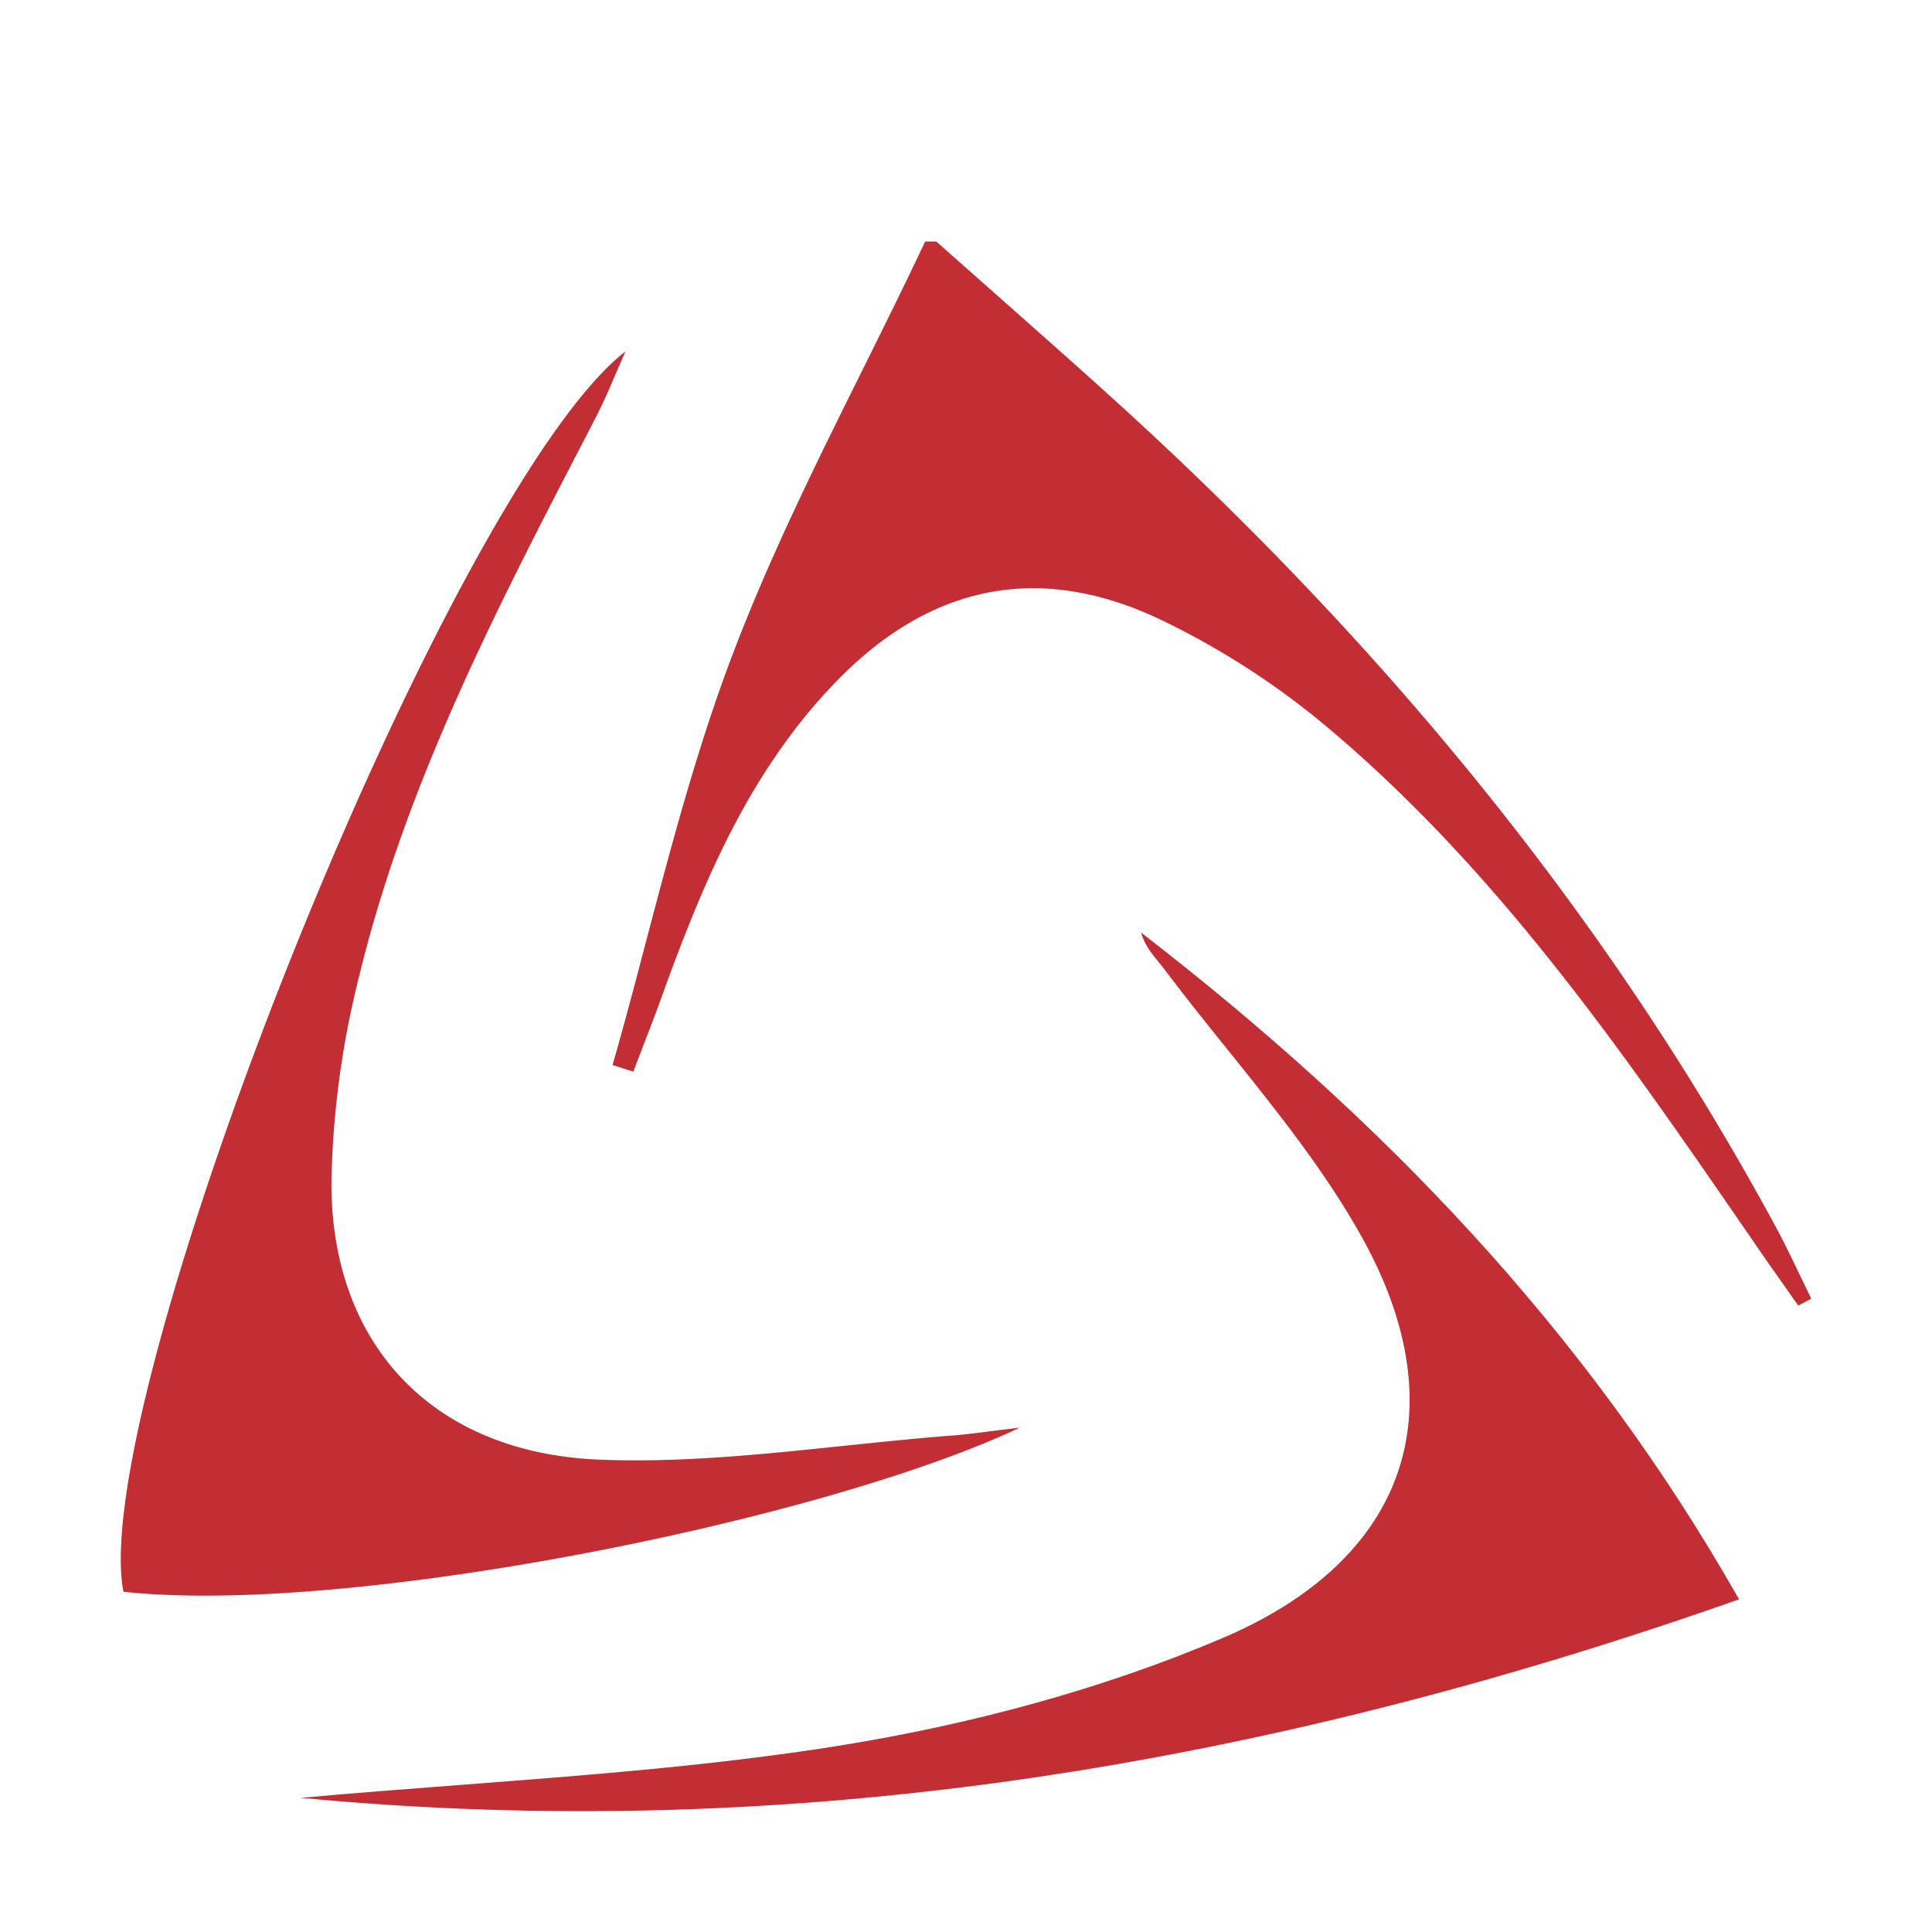
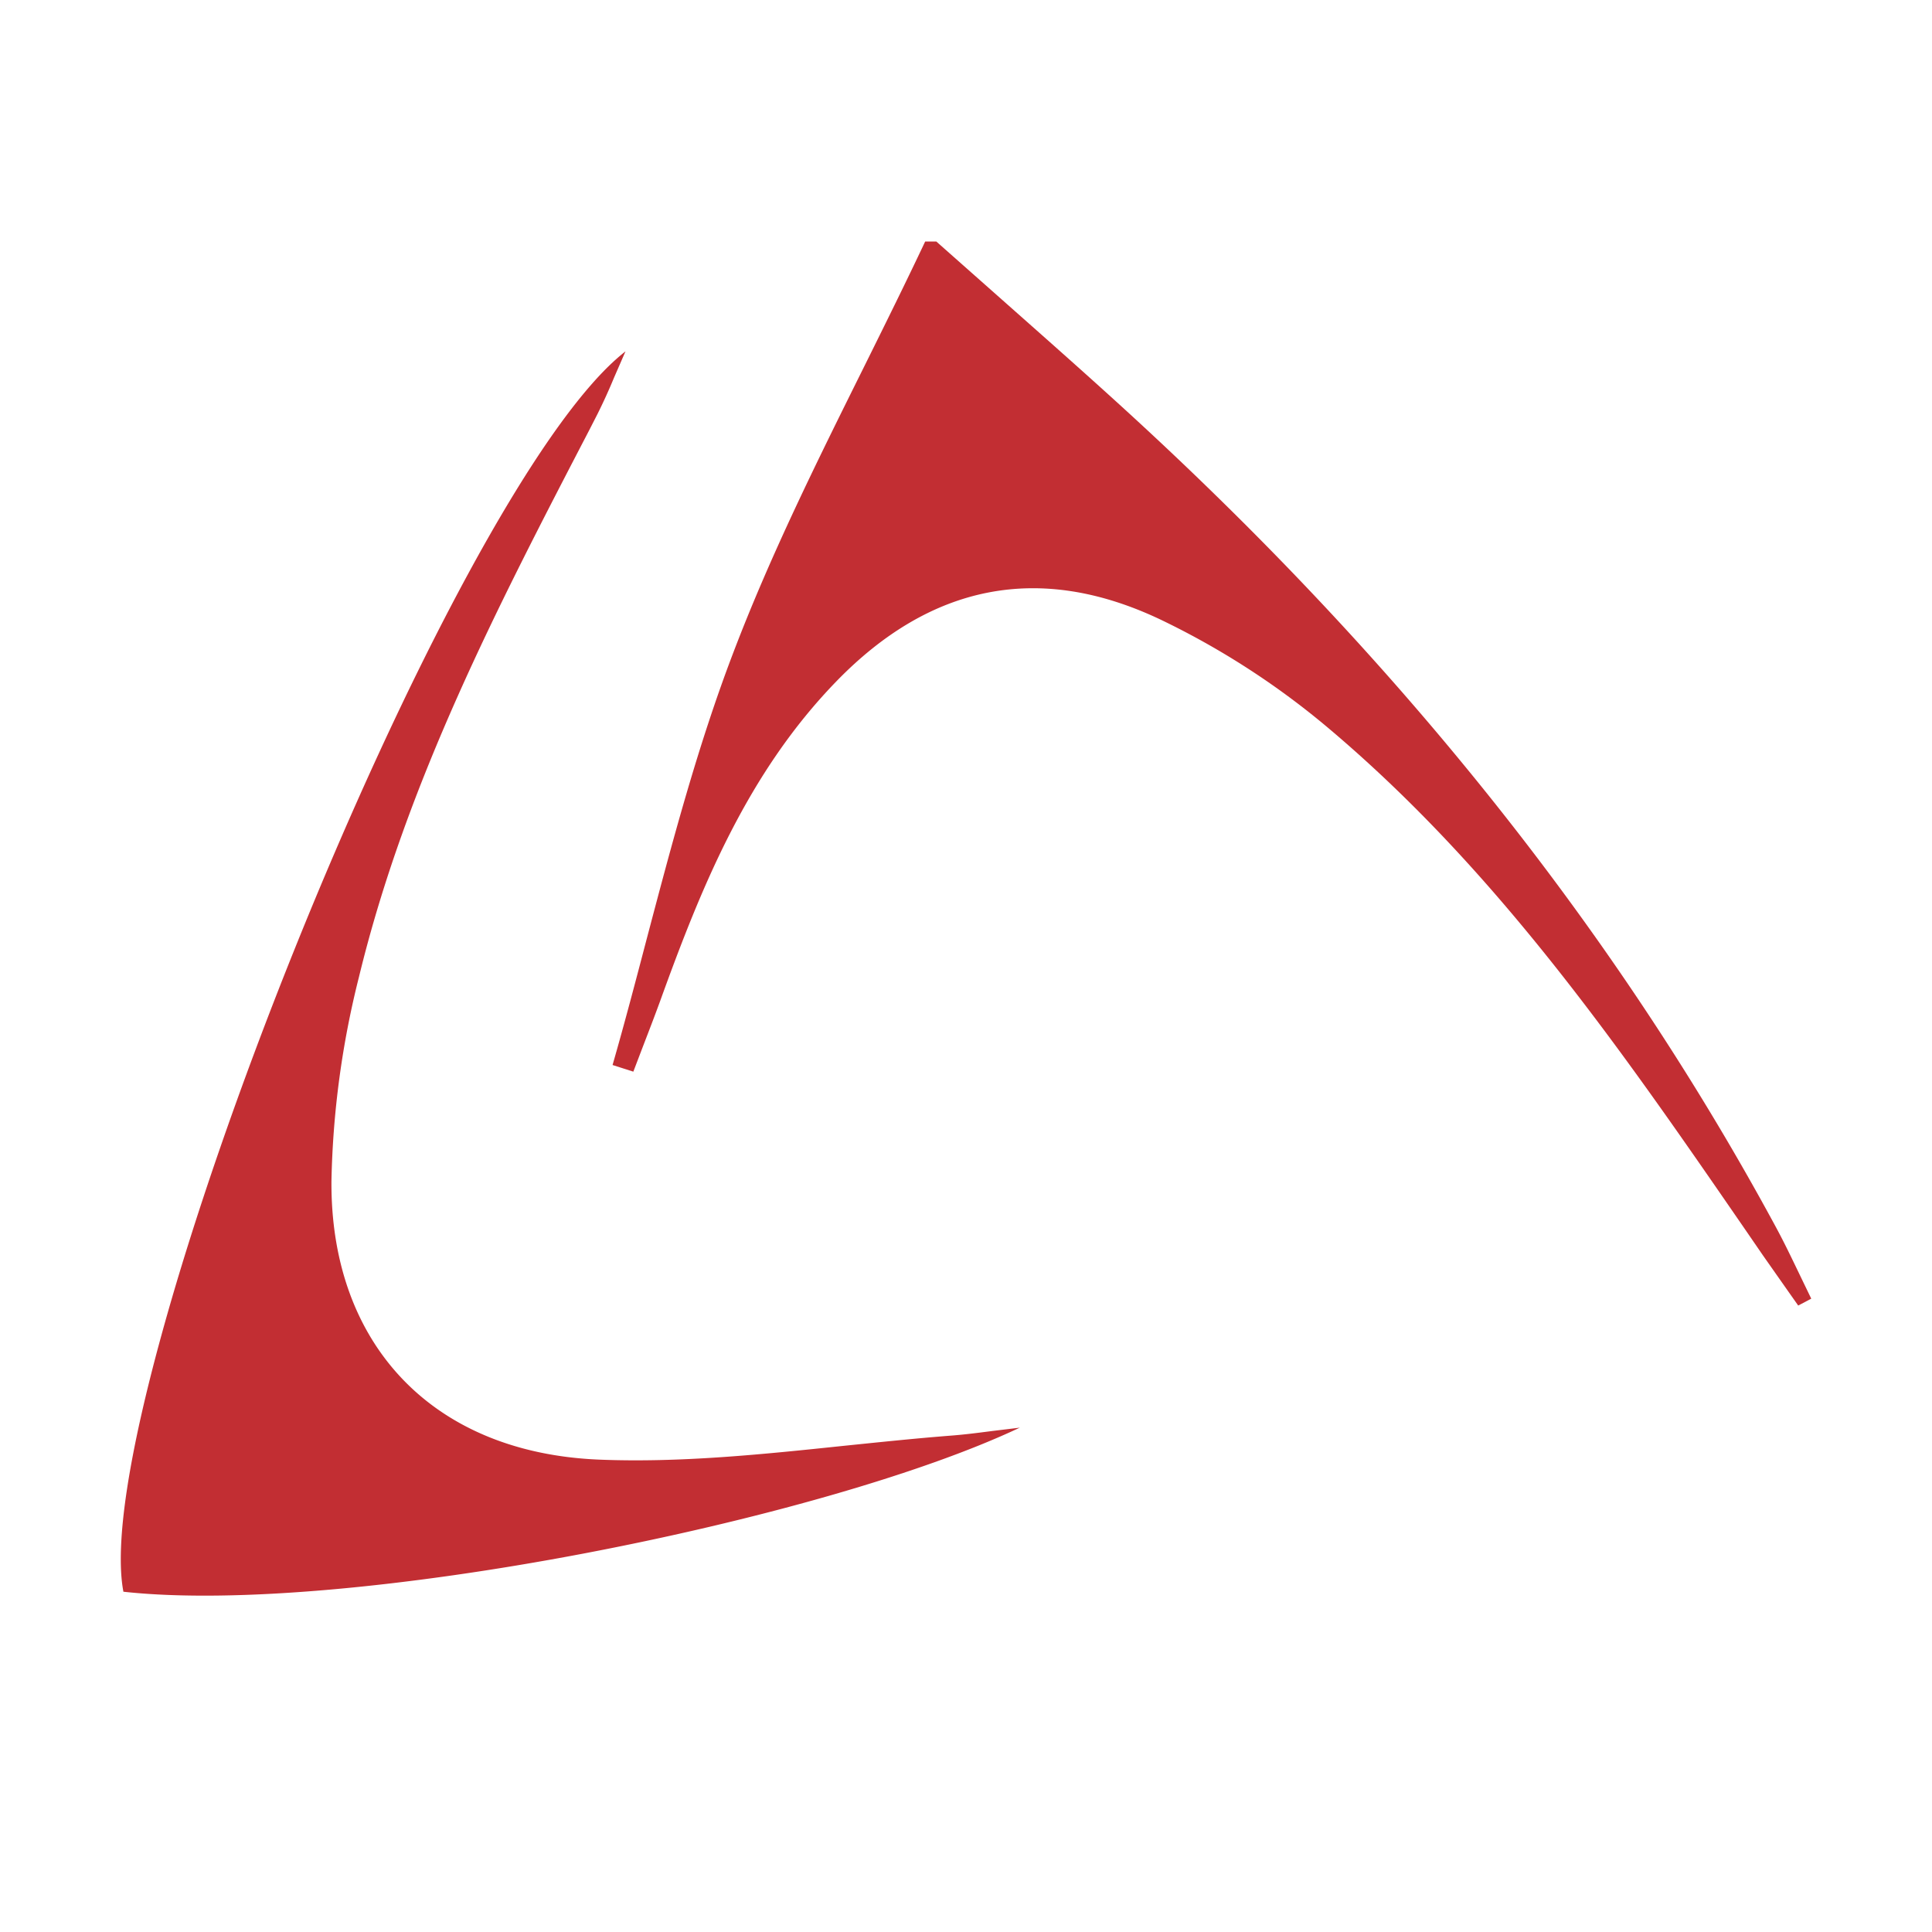
<svg xmlns="http://www.w3.org/2000/svg" width="800" height="800" viewBox="0 0 16 16" fill="none">
  <g fill="#C22E33">
    <path d="M7.754 2l.463.41c.343.304.687.607 1.026.915C11.44 5.32 13.3 7.565 14.7 10.149c.072.132.137.268.202.403l.098.203-.108.057-.081-.115-.21-.299-.147-.214c-1.019-1.479-2.04-2.96-3.442-4.145a6.563 6.563 0 00-1.393-.904c-1.014-.485-1.916-.291-2.69.505-.736.757-1.118 1.697-1.463 2.653-.045.123-.092.245-.139.367l-.082.215-.172-.055c.1-.348.192-.698.284-1.049.21-.795.42-1.59.712-2.356.31-.816.702-1.603 1.093-2.39.169-.341.338-.682.5-1.025h.092z" />
    <path d="M8.448 11.822c-1.626.77-5.56 1.564-7.426 1.36C.717 11.576 3.71 4.05 5.18 2.91l-.095.218a4.638 4.638 0 01-.138.303l-.066.129c-.76 1.462-1.519 2.926-1.908 4.53a7.482 7.482 0 00-.228 1.689c-.01 1.34.824 2.252 2.217 2.309.67.027 1.347-.043 2.023-.114.294-.03.587-.061.88-.084.108-.008.214-.021.352-.039l.231-.028z" />
-     <path d="M3.825 14.781c-.445.034-.89.068-1.333.108 4.097.39 8.03-.277 11.91-1.644-1.265-2.23-2.97-3.991-4.952-5.522.026.098.084.169.141.239l.048.06c.17.226.348.448.527.67.409.509.818 1.018 1.126 1.578.778 1.42.356 2.648-1.168 3.296-1.002.427-2.097.718-3.18.892-1.03.164-2.075.243-3.119.323z" />
  </g>
</svg>